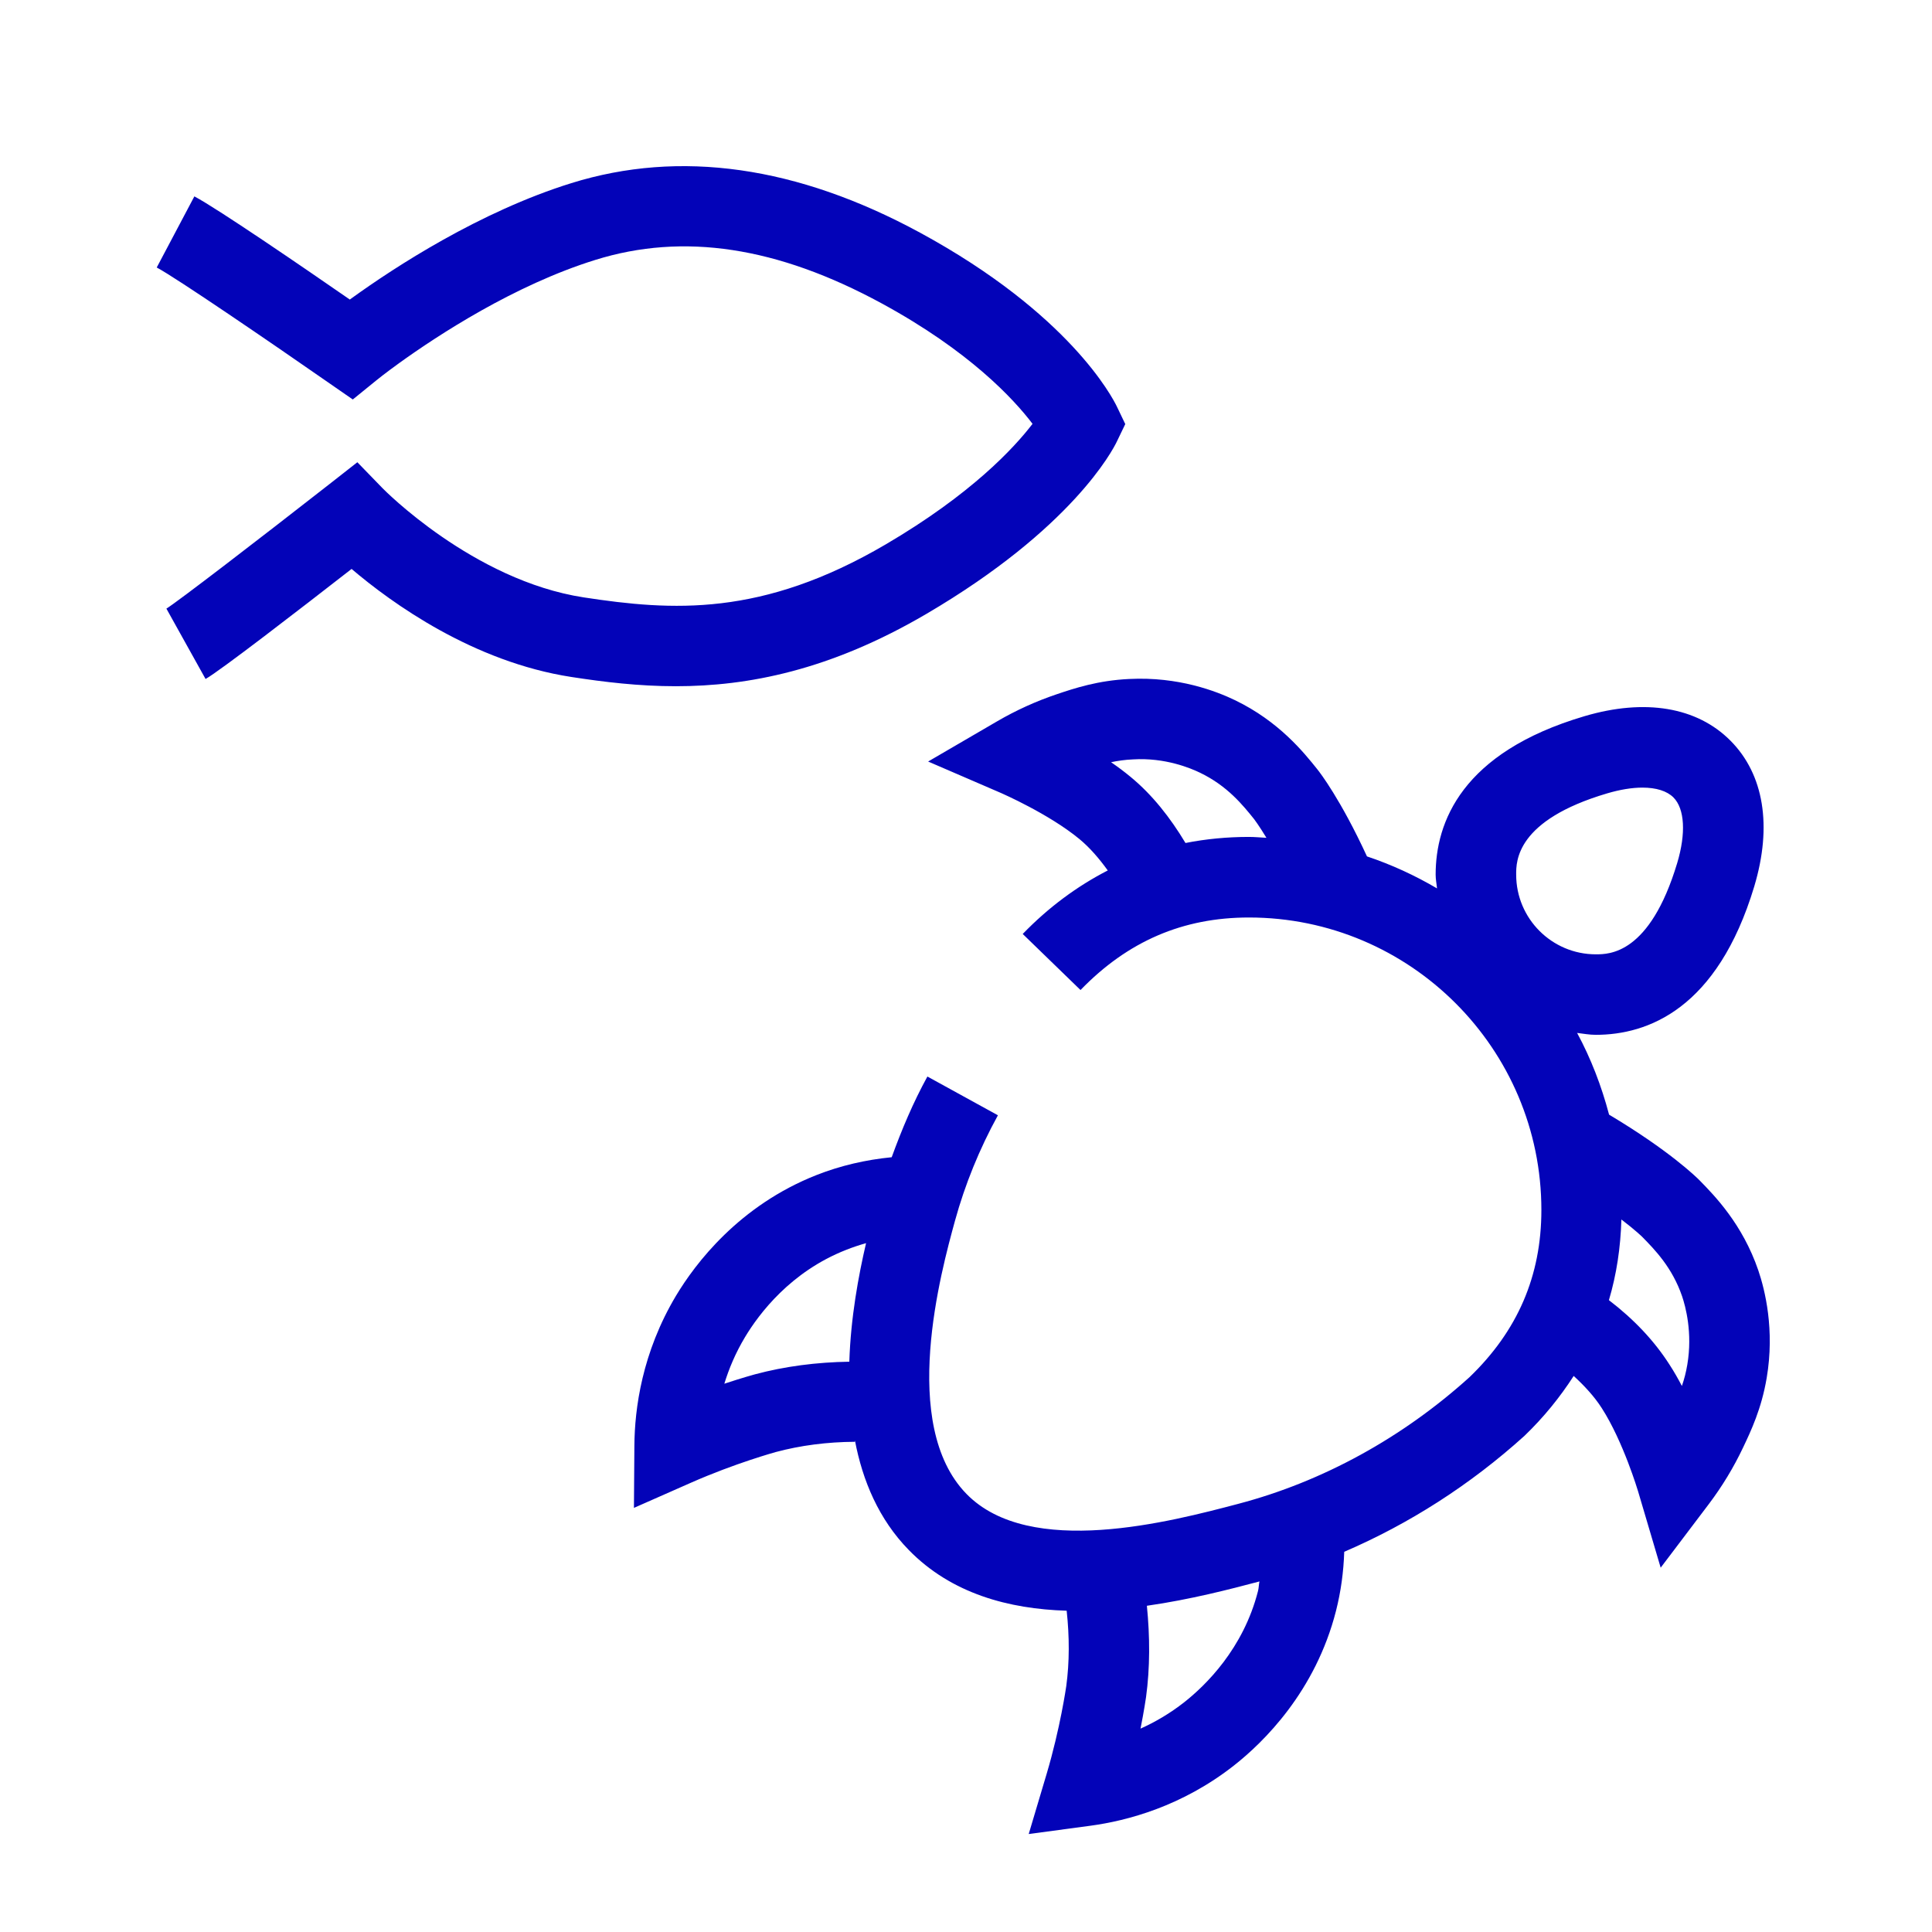
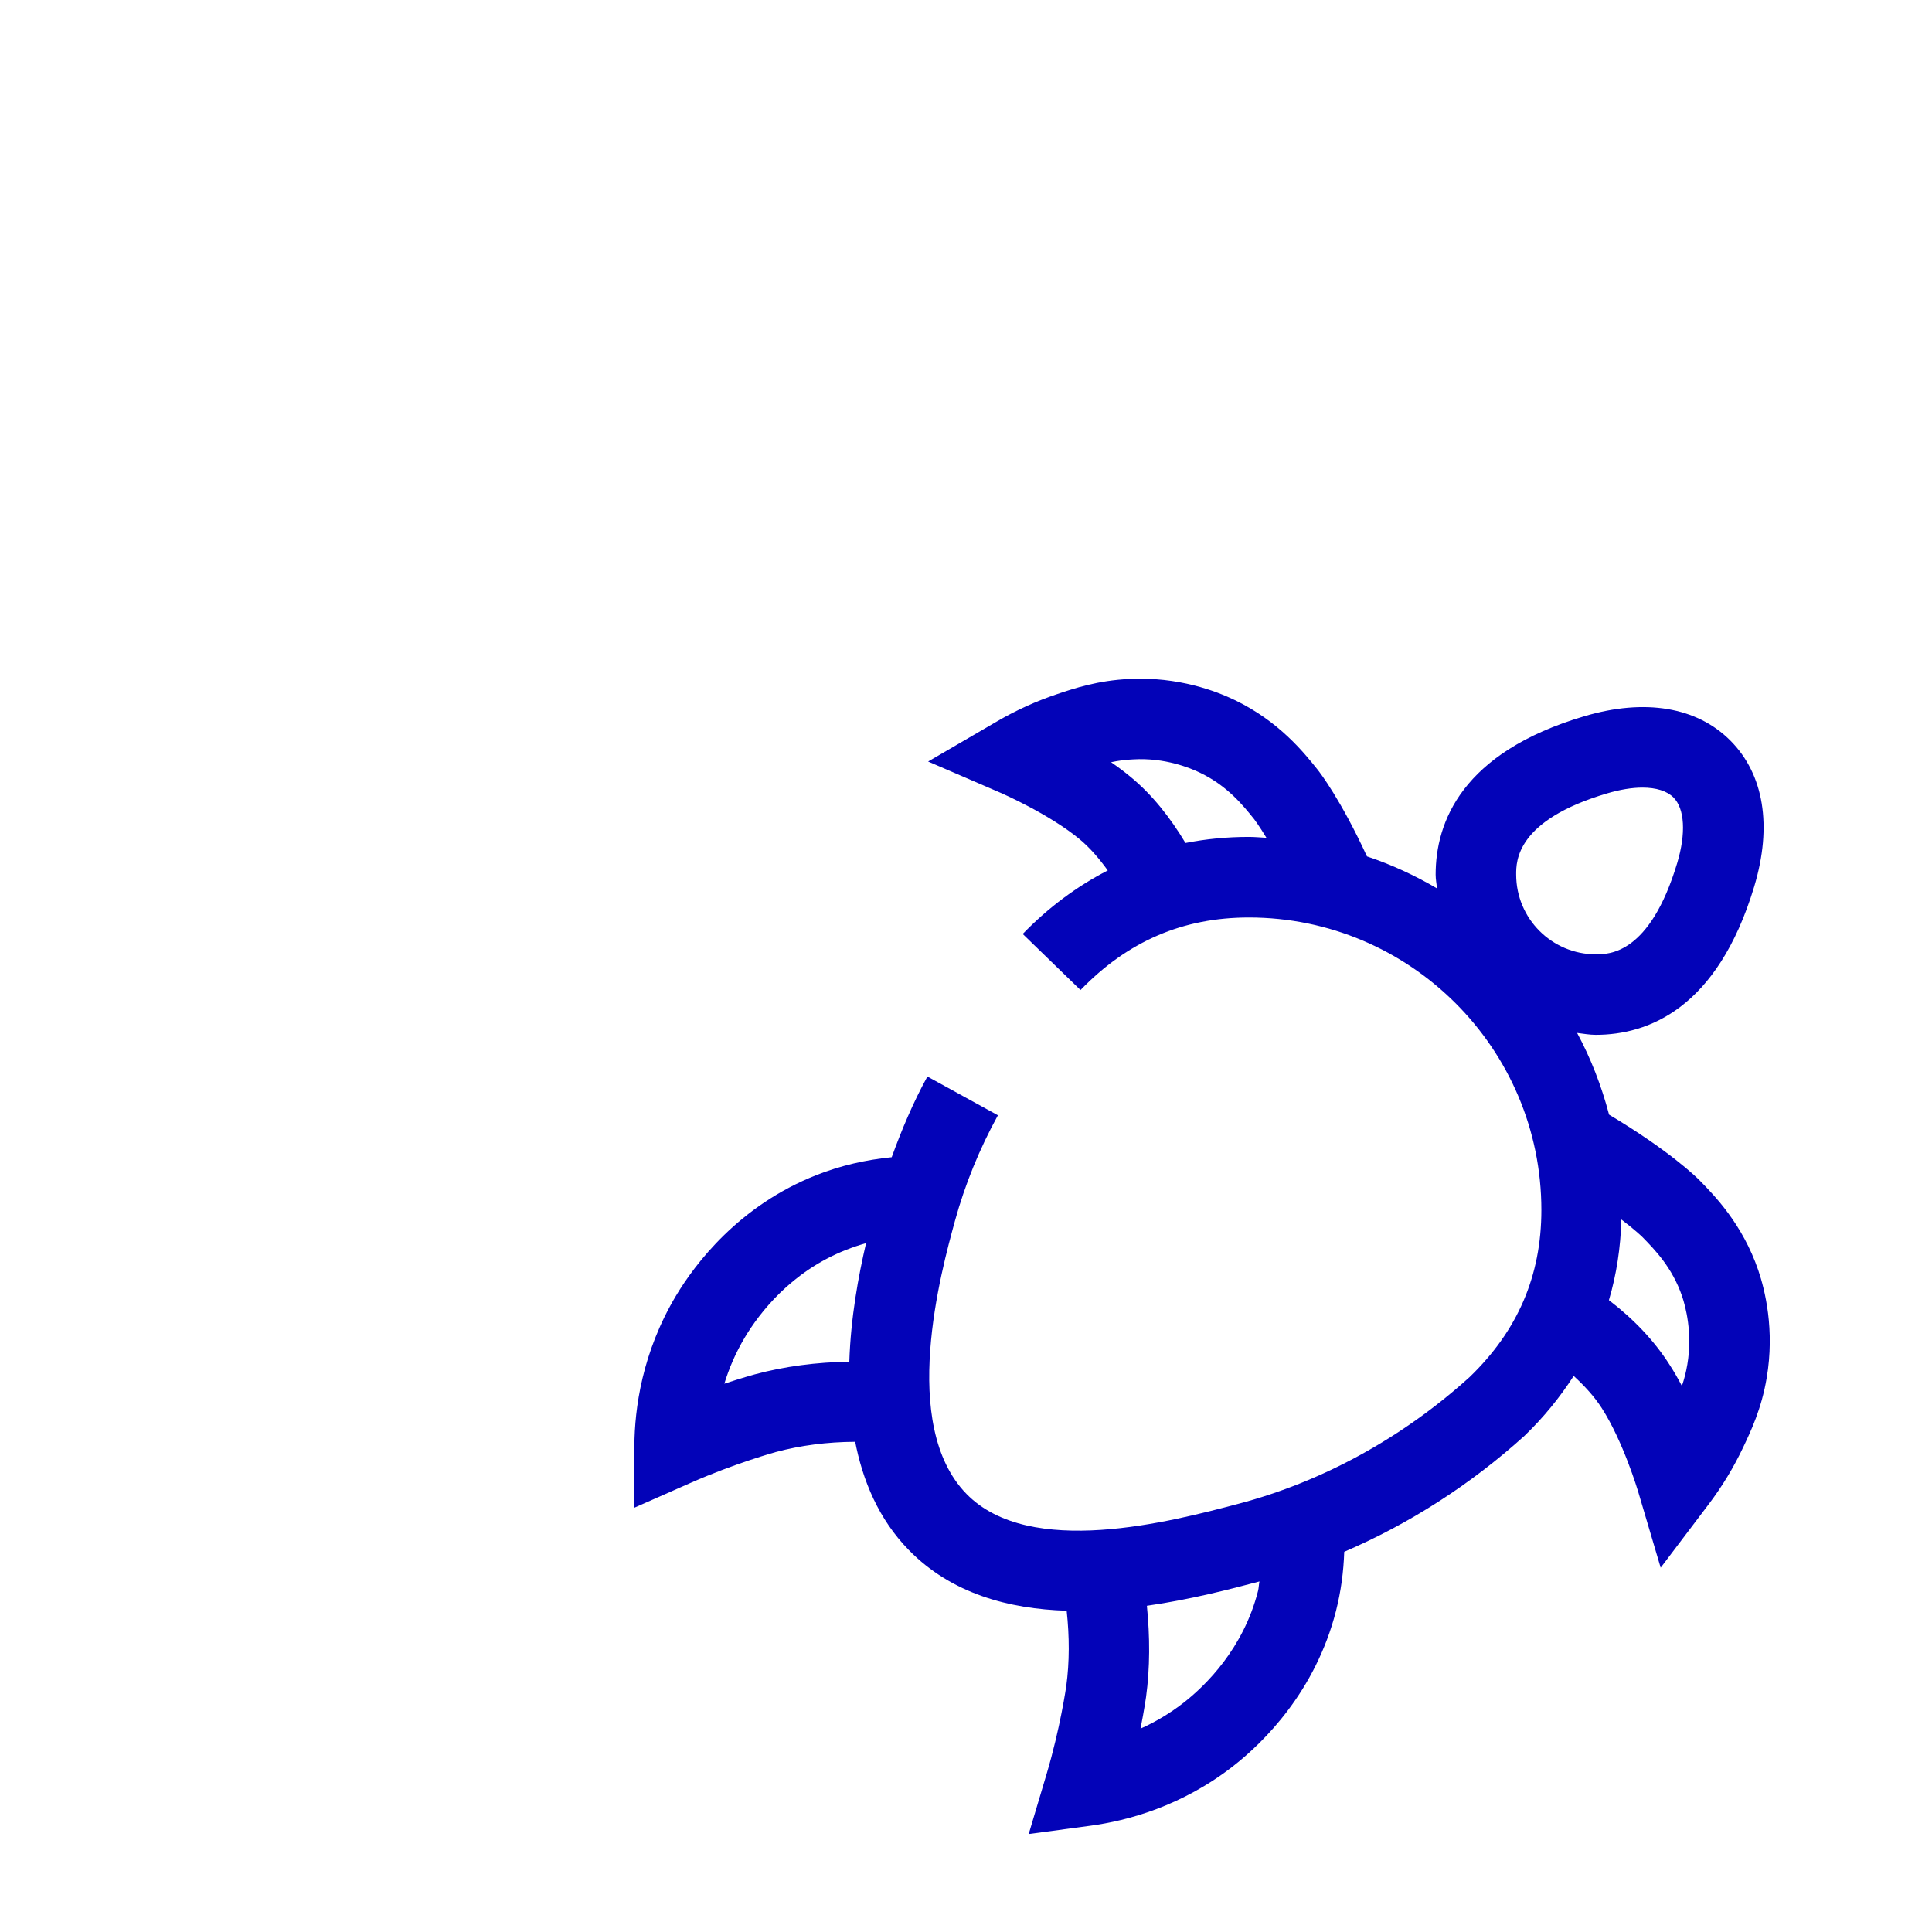
<svg xmlns="http://www.w3.org/2000/svg" version="1.1" id="NEW_ICON" x="0px" y="0px" viewBox="0 0 48 48" enable-background="new 0 0 48 48" xml:space="preserve">
  <g>
-     <path fill="#0303B8" d="M23.016,15.252c3.622-2.124,4.631-4.069,4.733-4.284l0.208-0.432L27.75,10.104   c-0.11-0.23-1.185-2.31-4.891-4.323c-3.051-1.656-5.967-2.071-8.665-1.231   c-2.279,0.71-4.389,2.089-5.442,2.848c0,0-0.041,0.029-0.061,0.044   C7.598,6.685,5.414,5.188,4.829,4.879L3.894,6.646C4.374,6.9,6.757,8.529,8.146,9.496L8.765,9.925   l0.584-0.474c0.011-0.01,0.218-0.177,0.571-0.432v0c0.956-0.688,2.859-1.936,4.869-2.561   c2.188-0.683,4.521-0.331,7.115,1.079c2.181,1.185,3.28,2.375,3.749,2.993   c-0.461,0.603-1.526,1.751-3.649,2.996c-3.08,1.806-5.306,1.651-7.501,1.316   c-2.748-0.422-4.976-2.688-4.998-2.712l-0.627-0.646l-0.708,0.555   c-1.766,1.381-3.763,2.914-4.036,3.082l0.973,1.748c0.355-0.198,2.322-1.717,3.628-2.734   c0.998,0.849,3.021,2.31,5.466,2.685c0.805,0.124,1.664,0.229,2.592,0.229   C18.578,17.049,20.619,16.658,23.016,15.252z" />
-     <path fill="#0303B8" d="M43.685,31.563c-0.392-1.147-1.084-1.854-1.457-2.235   c-0.078-0.08-0.755-0.743-2.251-1.635c-0.188-0.712-0.451-1.395-0.794-2.03   c0.154,0.018,0.305,0.047,0.464,0.047c1.29,0,3.02-0.641,3.938-3.69v-0.001   c0.449-1.498,0.239-2.782-0.592-3.617c-0.833-0.838-2.124-1.053-3.629-0.608   c-3.055,0.903-3.696,2.641-3.696,3.938c0,0.116,0.024,0.226,0.034,0.34   c-0.547-0.322-1.128-0.59-1.74-0.795c-0.651-1.411-1.169-2.085-1.236-2.167   c-0.332-0.415-0.951-1.188-2.045-1.715c-0.459-0.221-1.402-0.588-2.626-0.526   c-0.779,0.037-1.362,0.232-1.788,0.375c-0.519,0.174-1.022,0.402-1.497,0.679l-1.711,0.997   l1.818,0.785c0.012,0.006,1.184,0.516,1.942,1.142c0.262,0.217,0.491,0.486,0.703,0.779   c-0.76,0.391-1.468,0.912-2.113,1.578l1.436,1.393c1.175-1.213,2.543-1.802,4.184-1.802   c4.006,0,7.266,3.26,7.266,7.267c0,1.638-0.591,3.003-1.784,4.152   c-1.667,1.507-3.651,2.596-5.737,3.146c-1.684,0.444-5.187,1.369-6.762-0.244   c-1.678-1.718-0.63-5.532-0.285-6.789c0.248-0.9,0.606-1.781,1.066-2.618l-1.752-0.963   c-0.355,0.646-0.638,1.32-0.887,2.005c-0.642,0.063-1.269,0.207-1.866,0.442   c-1.929,0.759-3.016,2.204-3.492,2.998c-0.845,1.414-1.029,2.808-1.035,3.728L15.75,37.463   l1.414-0.624c1.098-0.485,2.102-0.761,2.108-0.763c0.619-0.166,1.281-0.251,1.968-0.255v-0.035   c0.191,1.004,0.593,1.961,1.34,2.725c1.059,1.084,2.484,1.463,3.921,1.507   c0.07,0.643,0.071,1.275-0.01,1.873C26.489,41.902,26.343,42.934,26,44.083l-0.442,1.483   l1.533-0.206c0.914-0.123,2.275-0.482,3.568-1.498c0.728-0.572,2.023-1.833,2.534-3.842   c0.122-0.482,0.188-0.972,0.204-1.466c1.609-0.692,3.129-1.661,4.477-2.88   c0.483-0.464,0.885-0.964,1.224-1.489c0.27,0.249,0.513,0.511,0.698,0.8   c0.532,0.828,0.897,2.053,0.901,2.065l0.562,1.899l1.195-1.579   c0.33-0.437,0.617-0.909,0.854-1.41c0.192-0.404,0.456-0.959,0.585-1.726   C44.096,33.037,43.85,32.048,43.685,31.563z M18.752,34.146c-0.023,0.006-0.314,0.086-0.756,0.232   c0.114-0.372,0.278-0.766,0.515-1.16c0.346-0.576,1.131-1.623,2.51-2.165   c0.164-0.065,0.329-0.12,0.496-0.167c-0.189,0.809-0.381,1.85-0.416,2.945   C20.289,33.844,19.5,33.945,18.752,34.146z M31.255,39.528c-0.365,1.436-1.305,2.347-1.831,2.762   c-0.362,0.284-0.731,0.497-1.088,0.657c0.091-0.457,0.133-0.757,0.137-0.782   c0.1-0.733,0.098-1.497,0.021-2.27c1.084-0.155,2.074-0.413,2.791-0.603   c0.002-0,0.004-0.001,0.006-0.002C31.274,39.369,31.275,39.45,31.255,39.528z M39.93,19.711   c0.322-0.095,0.619-0.143,0.876-0.143c0.34,0,0.608,0.083,0.77,0.244   c0.28,0.281,0.315,0.892,0.093,1.632c-0.682,2.266-1.69,2.266-2.021,2.266   c-1.092,0-1.979-0.888-1.979-1.979C37.667,21.397,37.667,20.38,39.93,19.711z M29.453,20.944   c-0.381-0.634-0.825-1.198-1.36-1.639c-0.155-0.129-0.32-0.252-0.489-0.368   c0.168-0.035,0.349-0.062,0.545-0.07c0.799-0.049,1.433,0.219,1.665,0.331   c0.684,0.329,1.069,0.811,1.347,1.157c0.002,0.003,0.12,0.158,0.303,0.46   c-0.146-0.007-0.288-0.022-0.435-0.022C30.485,20.793,29.959,20.844,29.453,20.944z M41.921,33.902   c-0.033,0.196-0.079,0.371-0.135,0.532c-0.095-0.182-0.197-0.36-0.307-0.529   c-0.385-0.603-0.896-1.137-1.506-1.603c0.189-0.636,0.29-1.305,0.31-2.004   c0.349,0.266,0.515,0.429,0.516,0.43c0.315,0.321,0.748,0.763,0.993,1.48   C41.875,32.454,42.055,33.109,41.921,33.902z" />
+     <path fill="#0303B8" d="M43.685,31.563c-0.392-1.147-1.084-1.854-1.457-2.235   c-0.078-0.08-0.755-0.743-2.251-1.635c-0.188-0.712-0.451-1.395-0.794-2.03   c0.154,0.018,0.305,0.047,0.464,0.047c1.29,0,3.02-0.641,3.938-3.69v-0.001   c0.449-1.498,0.239-2.782-0.592-3.617c-0.833-0.838-2.124-1.053-3.629-0.608   c-3.055,0.903-3.696,2.641-3.696,3.938c0,0.116,0.024,0.226,0.034,0.34   c-0.547-0.322-1.128-0.59-1.74-0.795c-0.651-1.411-1.169-2.085-1.236-2.167   c-0.332-0.415-0.951-1.188-2.045-1.715c-0.459-0.221-1.402-0.588-2.626-0.526   c-0.779,0.037-1.362,0.232-1.788,0.375c-0.519,0.174-1.022,0.402-1.497,0.679l-1.711,0.997   l1.818,0.785c0.012,0.006,1.184,0.516,1.942,1.142c0.262,0.217,0.491,0.486,0.703,0.779   c-0.76,0.391-1.468,0.912-2.113,1.578l1.436,1.393c1.175-1.213,2.543-1.802,4.184-1.802   c4.006,0,7.266,3.26,7.266,7.267c0,1.638-0.591,3.003-1.784,4.152   c-1.667,1.507-3.651,2.596-5.737,3.146c-1.684,0.444-5.187,1.369-6.762-0.244   c-1.678-1.718-0.63-5.532-0.285-6.789c0.248-0.9,0.606-1.781,1.066-2.618l-1.752-0.963   c-0.355,0.646-0.638,1.32-0.887,2.005c-0.642,0.063-1.269,0.207-1.866,0.442   c-1.929,0.759-3.016,2.204-3.492,2.998c-0.845,1.414-1.029,2.808-1.035,3.728L15.75,37.463   l1.414-0.624c1.098-0.485,2.102-0.761,2.108-0.763c0.619-0.166,1.281-0.251,1.968-0.255v-0.035   c0.191,1.004,0.593,1.961,1.34,2.725c1.059,1.084,2.484,1.463,3.921,1.507   c0.07,0.643,0.071,1.275-0.01,1.873C26.489,41.902,26.343,42.934,26,44.083l-0.442,1.483   l1.533-0.206c0.914-0.123,2.275-0.482,3.568-1.498c0.728-0.572,2.023-1.833,2.534-3.842   c0.122-0.482,0.188-0.972,0.204-1.466c1.609-0.692,3.129-1.661,4.477-2.88   c0.483-0.464,0.885-0.964,1.224-1.489c0.27,0.249,0.513,0.511,0.698,0.8   c0.532,0.828,0.897,2.053,0.901,2.065l0.562,1.899l1.195-1.579   c0.33-0.437,0.617-0.909,0.854-1.41c0.192-0.404,0.456-0.959,0.585-1.726   C44.096,33.037,43.85,32.048,43.685,31.563z M18.752,34.146c-0.023,0.006-0.314,0.086-0.756,0.232   c0.114-0.372,0.278-0.766,0.515-1.16c0.346-0.576,1.131-1.623,2.51-2.165   c0.164-0.065,0.329-0.12,0.496-0.167c-0.189,0.809-0.381,1.85-0.416,2.945   C20.289,33.844,19.5,33.945,18.752,34.146z M31.255,39.528c-0.365,1.436-1.305,2.347-1.831,2.762   c-0.362,0.284-0.731,0.497-1.088,0.657c0.091-0.457,0.133-0.757,0.137-0.782   c0.1-0.733,0.098-1.497,0.021-2.27c1.084-0.155,2.074-0.413,2.791-0.603   c0.002-0,0.004-0.001,0.006-0.002C31.274,39.369,31.275,39.45,31.255,39.528M39.93,19.711   c0.322-0.095,0.619-0.143,0.876-0.143c0.34,0,0.608,0.083,0.77,0.244   c0.28,0.281,0.315,0.892,0.093,1.632c-0.682,2.266-1.69,2.266-2.021,2.266   c-1.092,0-1.979-0.888-1.979-1.979C37.667,21.397,37.667,20.38,39.93,19.711z M29.453,20.944   c-0.381-0.634-0.825-1.198-1.36-1.639c-0.155-0.129-0.32-0.252-0.489-0.368   c0.168-0.035,0.349-0.062,0.545-0.07c0.799-0.049,1.433,0.219,1.665,0.331   c0.684,0.329,1.069,0.811,1.347,1.157c0.002,0.003,0.12,0.158,0.303,0.46   c-0.146-0.007-0.288-0.022-0.435-0.022C30.485,20.793,29.959,20.844,29.453,20.944z M41.921,33.902   c-0.033,0.196-0.079,0.371-0.135,0.532c-0.095-0.182-0.197-0.36-0.307-0.529   c-0.385-0.603-0.896-1.137-1.506-1.603c0.189-0.636,0.29-1.305,0.31-2.004   c0.349,0.266,0.515,0.429,0.516,0.43c0.315,0.321,0.748,0.763,0.993,1.48   C41.875,32.454,42.055,33.109,41.921,33.902z" />
  </g>
</svg>